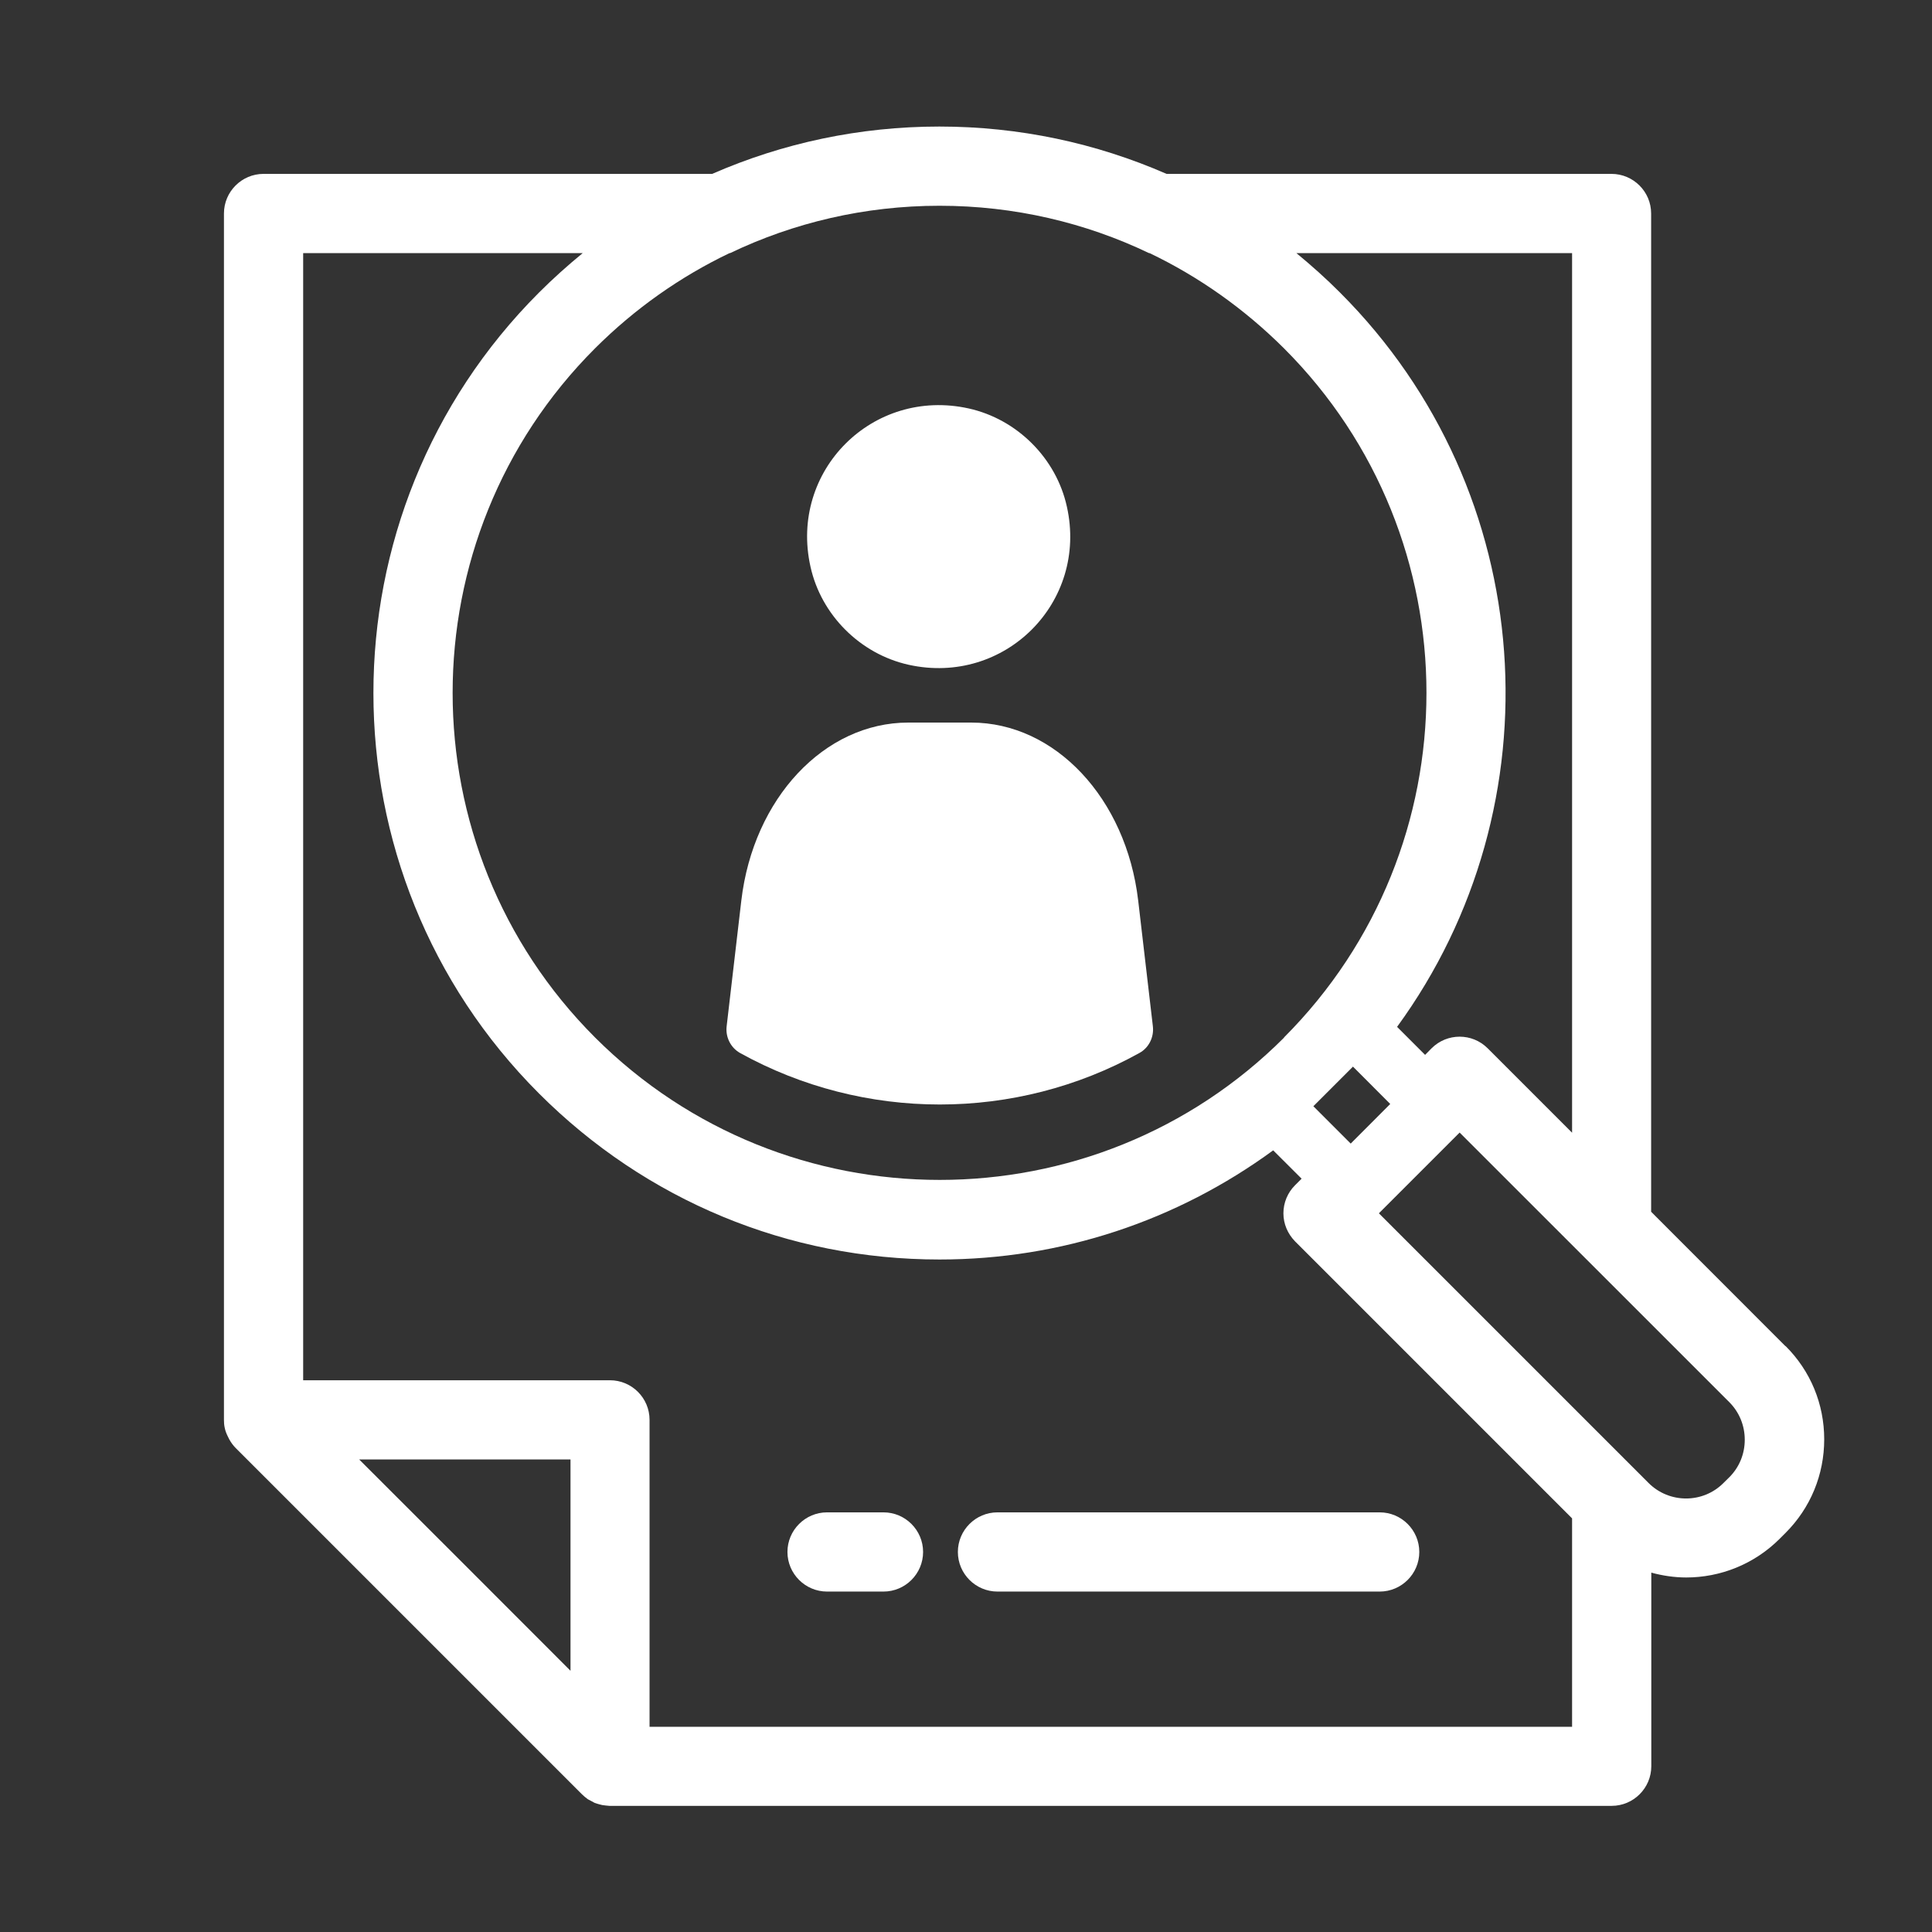
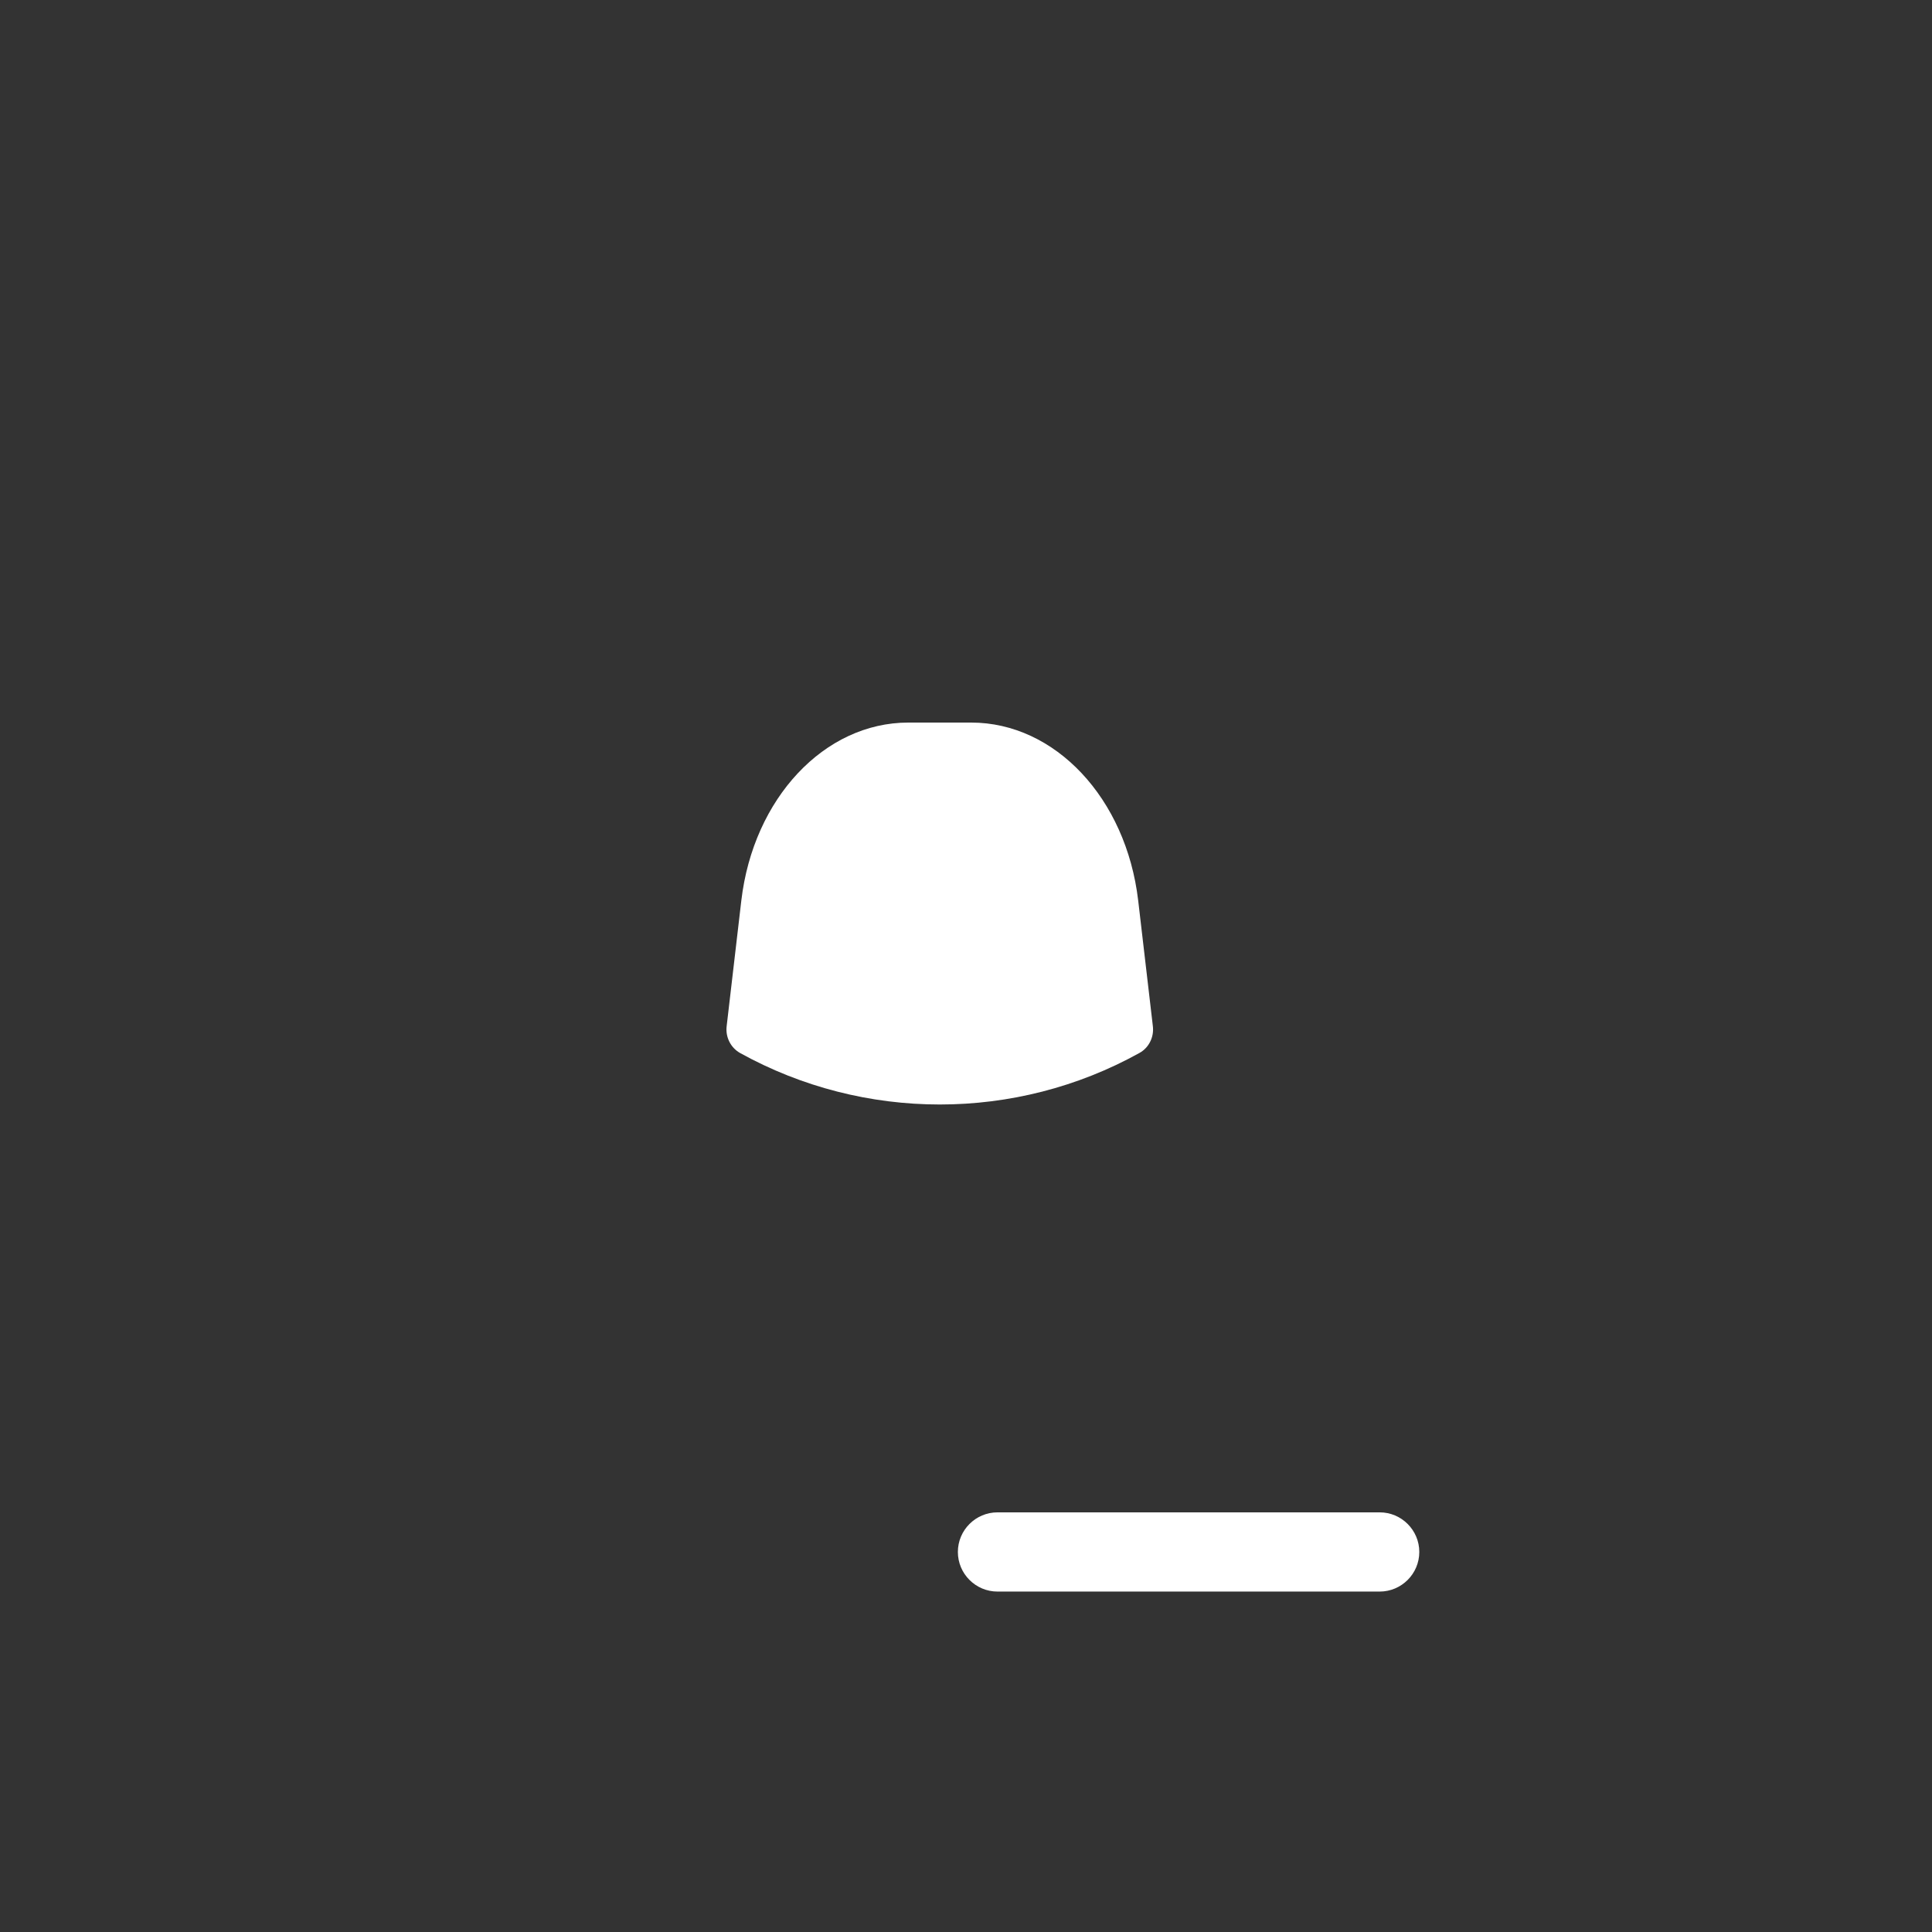
<svg xmlns="http://www.w3.org/2000/svg" width="24" height="24" viewBox="0 0 24 24" fill="none">
  <rect x="0" y="0" width="24" height="24" fill="#333333" stroke="none" />
-   <path d="M11.287 8.258C12.48 8.522 13.519 7.483 13.253 6.293C13.121 5.693 12.636 5.208 12.034 5.074C10.841 4.81 9.802 5.849 10.068 7.039C10.2 7.639 10.685 8.124 11.287 8.258Z" fill="white" />
  <path d="M12.063 8.976H11.283C10.241 8.976 9.358 9.917 9.209 11.187L9.027 12.746C9.01 12.881 9.075 13.013 9.192 13.08C10.733 13.934 12.617 13.934 14.155 13.08C14.273 13.015 14.338 12.881 14.321 12.746L14.139 11.187C13.99 9.917 13.107 8.976 12.065 8.976H12.063Z" fill="white" />
-   <path d="M10.975 18.787H10.274C10.003 18.787 9.782 19.008 9.782 19.279C9.782 19.55 10.003 19.771 10.274 19.771H10.975C11.246 19.771 11.467 19.55 11.467 19.279C11.467 19.008 11.246 18.787 10.975 18.787Z" fill="white" />
  <path d="M17.139 18.787H12.391C12.12 18.787 11.899 19.008 11.899 19.279C11.899 19.55 12.12 19.771 12.391 19.771H17.139C17.41 19.771 17.631 19.55 17.631 19.279C17.631 19.008 17.41 18.787 17.139 18.787Z" fill="white" />
-   <path d="M22.178 16.721L20.511 15.053V2.652C20.511 2.381 20.29 2.16 20.018 2.16H14.491C13.613 1.776 12.658 1.572 11.669 1.572C10.68 1.572 9.725 1.776 8.847 2.16H3.274C3.003 2.16 2.782 2.381 2.782 2.652V17.638C2.782 17.669 2.784 17.702 2.791 17.734C2.799 17.777 2.815 17.815 2.835 17.854C2.839 17.863 2.844 17.873 2.849 17.882C2.871 17.921 2.895 17.954 2.926 17.986L7.229 22.289C7.253 22.313 7.277 22.332 7.303 22.351C7.32 22.361 7.337 22.37 7.354 22.378C7.366 22.382 7.375 22.392 7.39 22.397C7.409 22.404 7.428 22.409 7.445 22.414C7.457 22.416 7.469 22.421 7.481 22.423C7.51 22.428 7.539 22.43 7.57 22.433C7.572 22.433 7.575 22.433 7.577 22.433H20.021C20.292 22.433 20.513 22.212 20.513 21.941V19.536C20.654 19.574 20.801 19.596 20.947 19.596C21.367 19.596 21.787 19.435 22.107 19.116L22.181 19.042C22.491 18.732 22.661 18.319 22.661 17.88C22.661 17.441 22.491 17.03 22.181 16.721H22.178ZM19.529 3.144V14.071L18.48 13.022C18.288 12.83 17.976 12.83 17.784 13.022L17.703 13.104L17.355 12.756C19.363 10.006 19.128 6.115 16.646 3.634C16.474 3.461 16.291 3.298 16.104 3.144H19.529ZM15.953 12.888C13.594 15.247 9.754 15.247 7.392 12.888C5.033 10.529 5.033 6.686 7.392 4.327C7.887 3.833 8.451 3.437 9.063 3.144H9.07C9.857 2.767 10.74 2.556 11.671 2.556C12.602 2.556 13.486 2.767 14.273 3.144H14.28C14.892 3.437 15.456 3.835 15.95 4.327C18.31 6.686 18.31 10.526 15.95 12.888H15.953ZM17.27 13.714L16.779 14.206L16.315 13.742L16.807 13.25L17.27 13.714ZM4.462 18.13H7.087V20.755L5.775 19.442L4.462 18.13ZM8.069 21.449V17.638C8.069 17.366 7.848 17.146 7.577 17.146H3.766V3.144H7.239C7.051 3.298 6.869 3.461 6.696 3.634C3.953 6.377 3.953 10.841 6.696 13.584C8.026 14.914 9.792 15.646 11.671 15.646C13.183 15.646 14.618 15.166 15.816 14.29L16.169 14.642L16.087 14.724C15.996 14.815 15.943 14.94 15.943 15.072C15.943 15.204 15.996 15.326 16.087 15.42L19.529 18.862V21.451H8.067L8.069 21.449ZM21.485 18.348L21.41 18.422C21.154 18.679 20.736 18.679 20.479 18.422L17.129 15.072L18.132 14.069L21.483 17.419C21.607 17.544 21.674 17.71 21.674 17.885C21.674 18.06 21.607 18.226 21.483 18.35L21.485 18.348Z" fill="white" />
</svg>